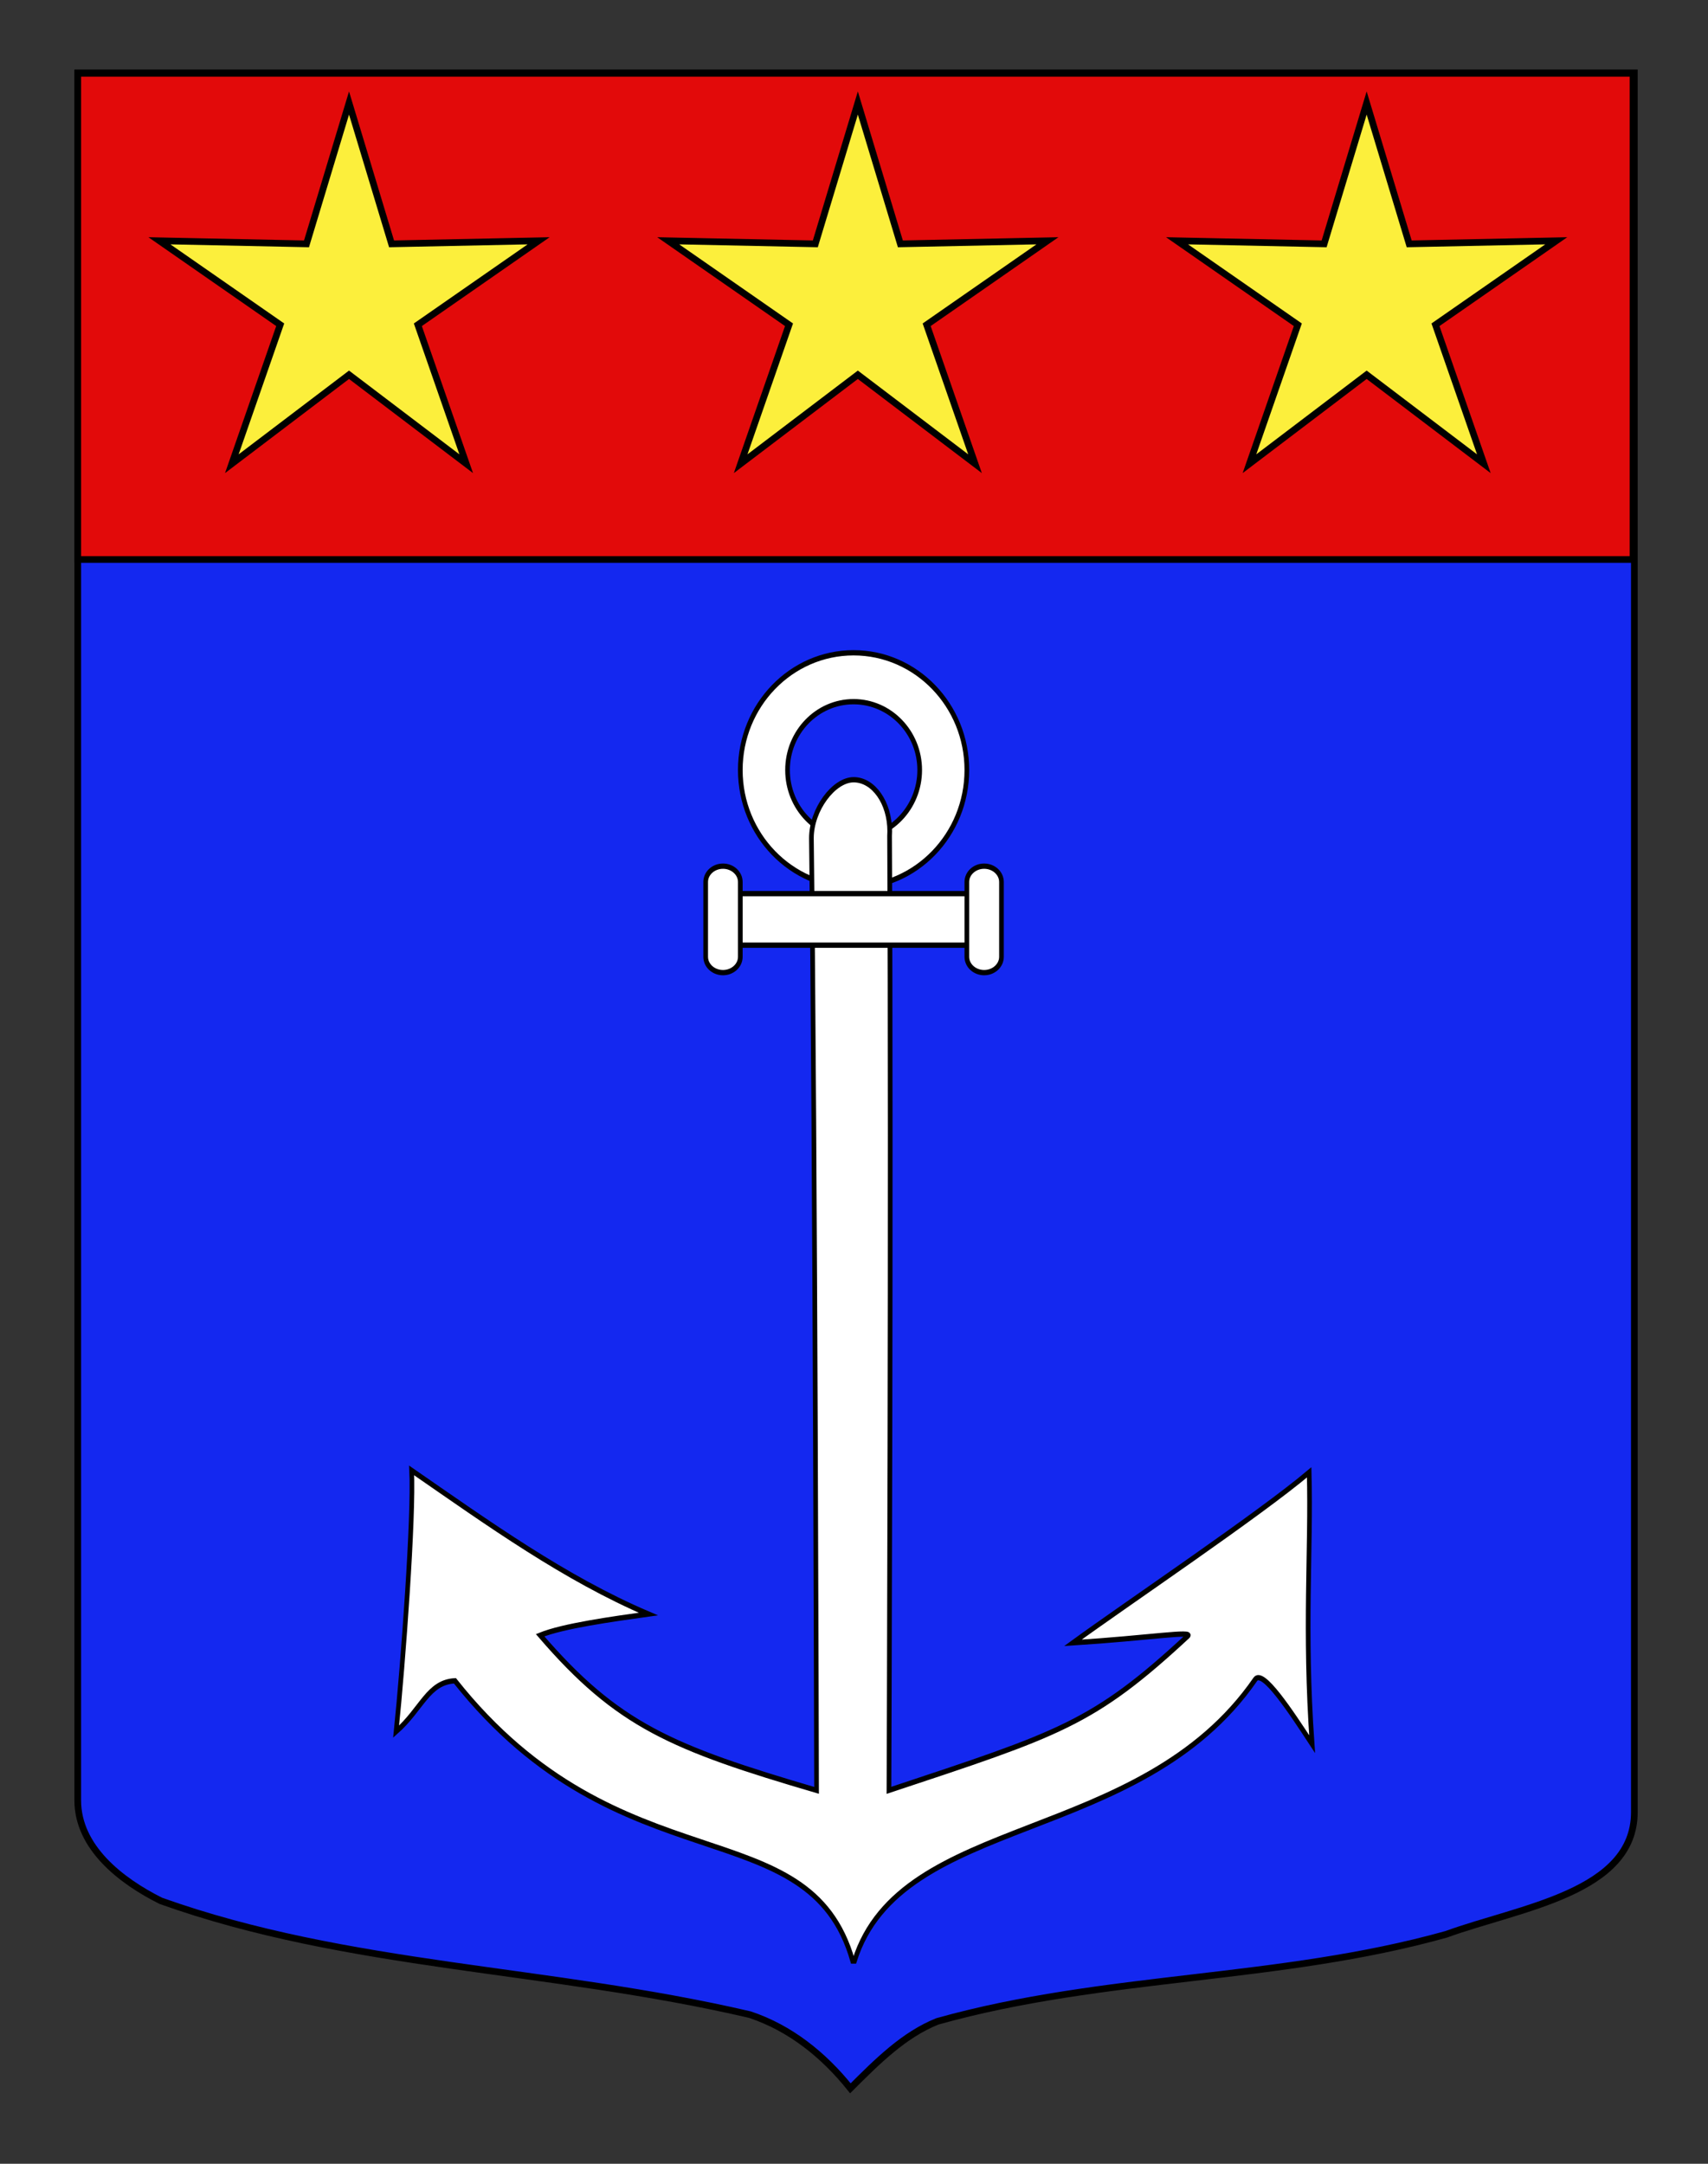
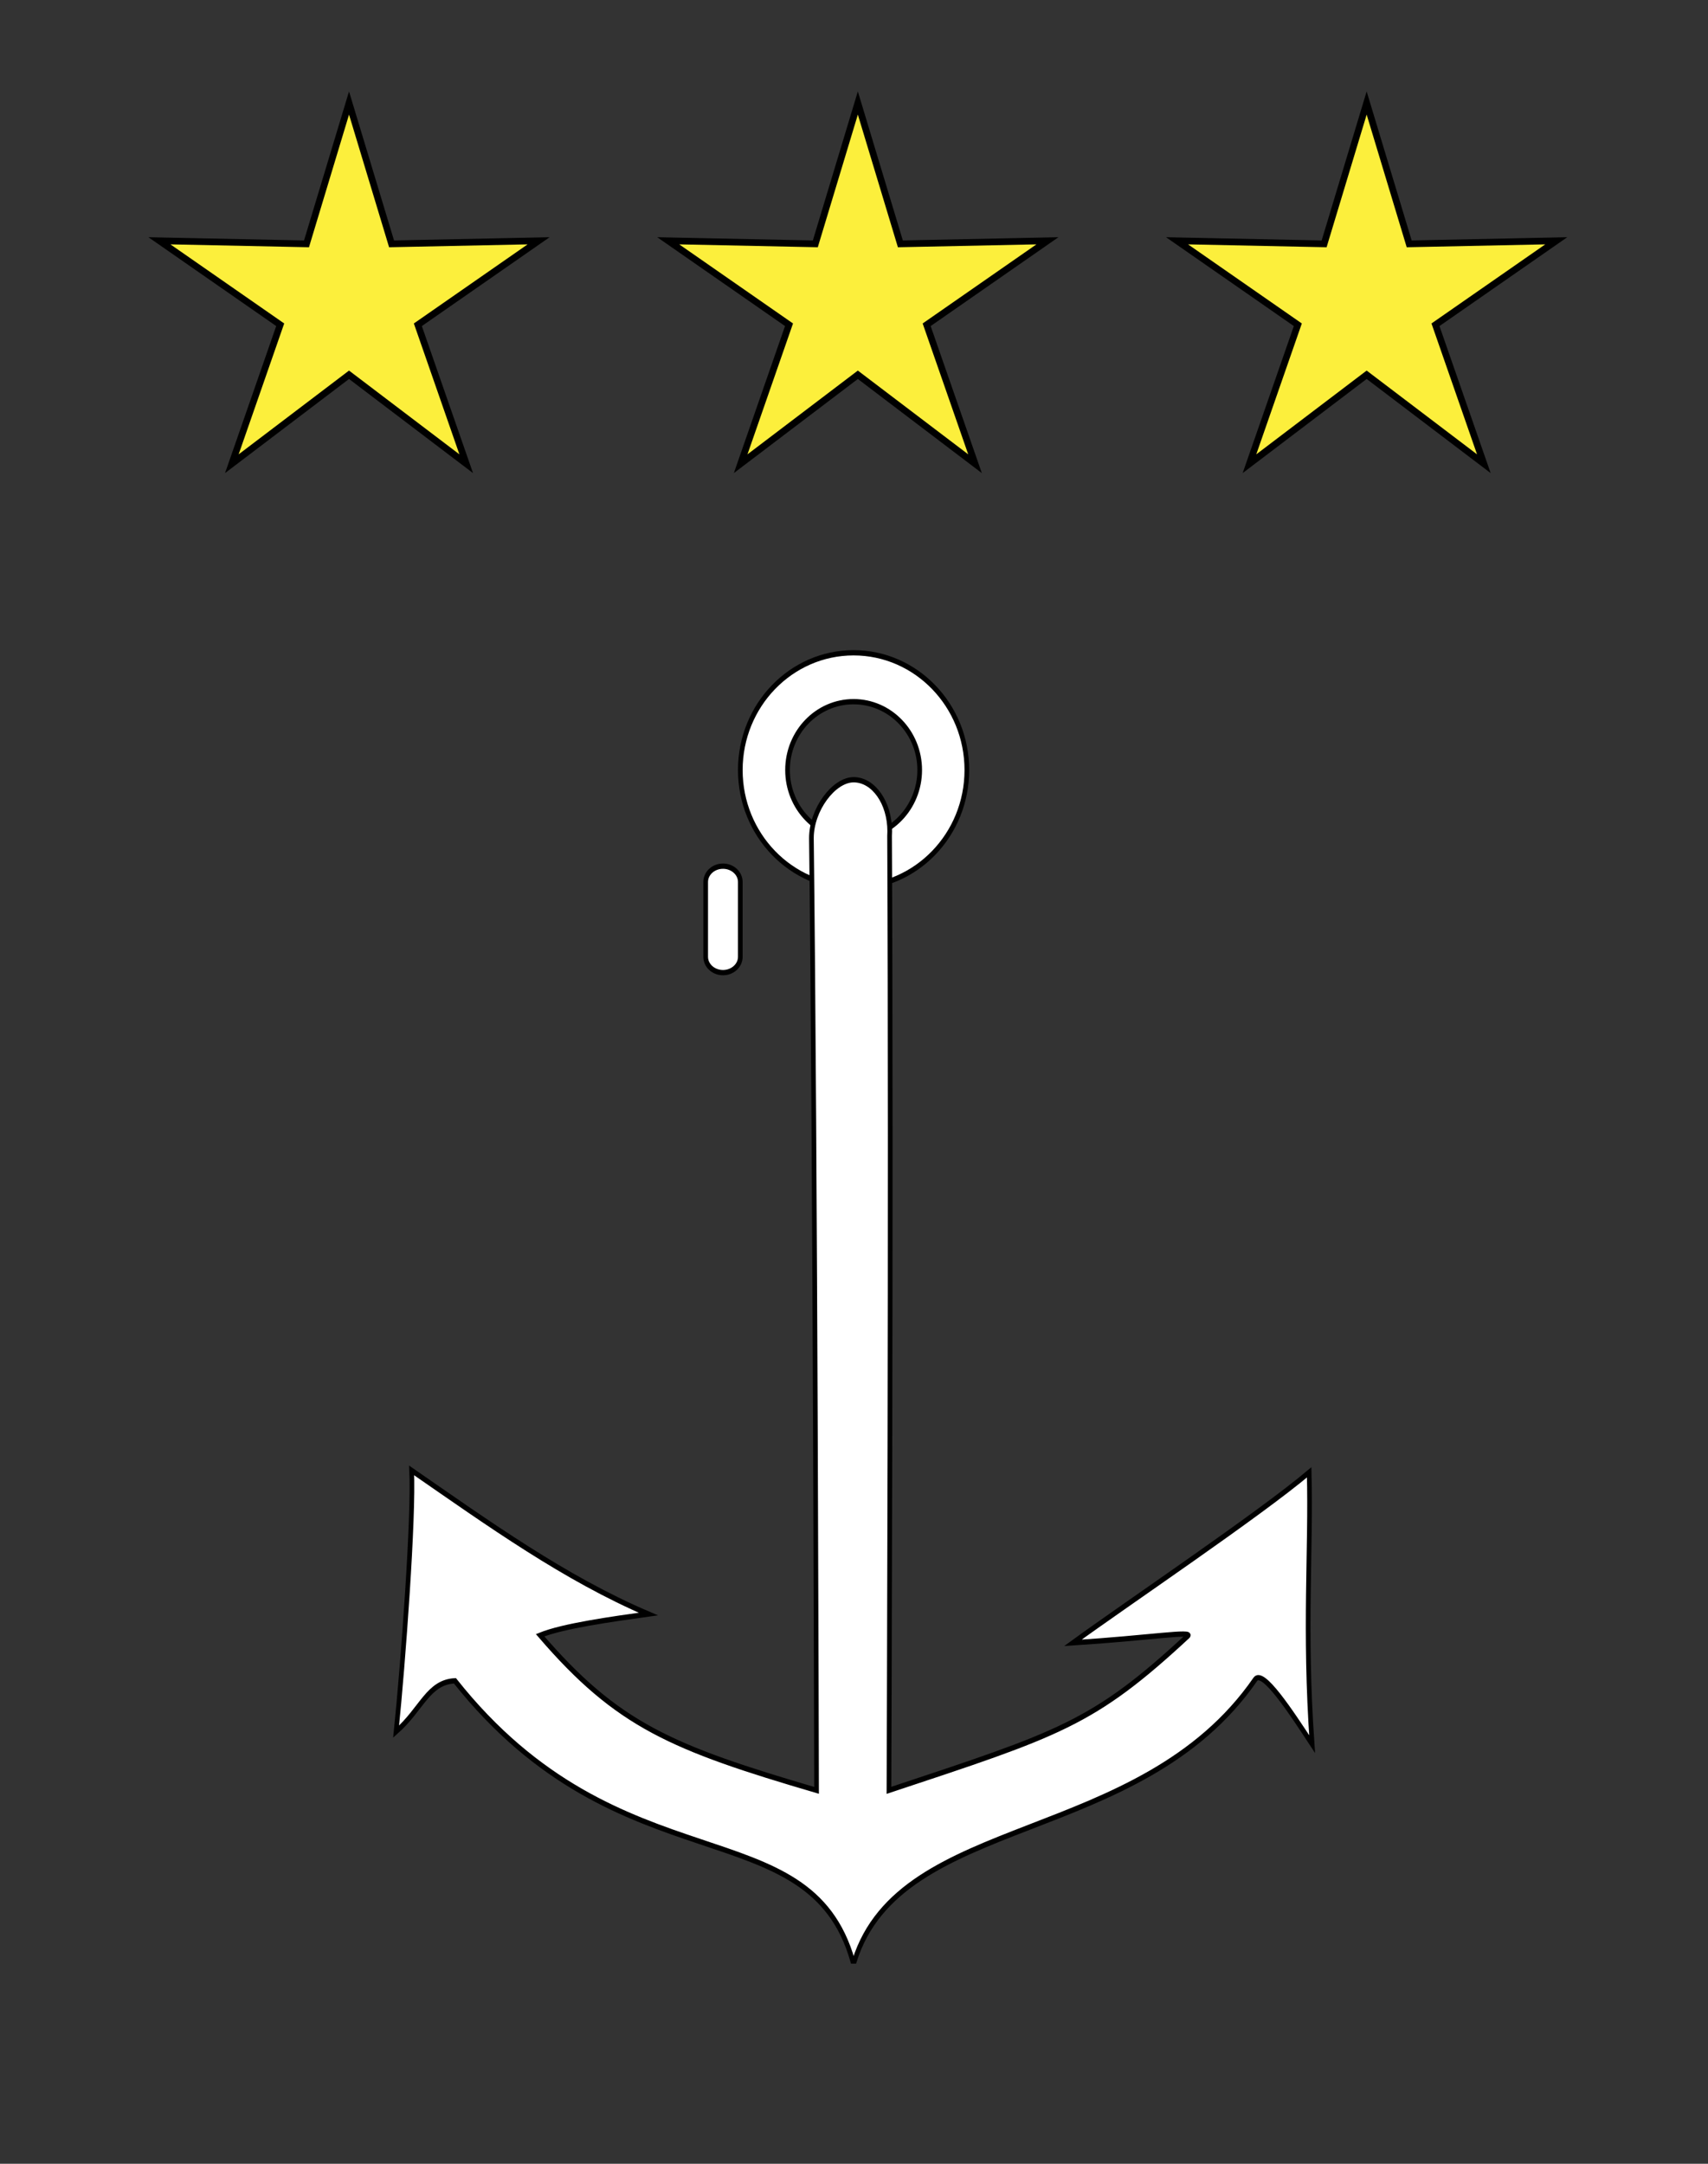
<svg xmlns="http://www.w3.org/2000/svg" version="1.0" x="0px" y="0px" width="255.118px" height="323.149px" viewBox="0 0 255.118 323.149" enable-background="new 0 0 255.118 323.149" xml:space="preserve">
  <rect x="0" y="0" width="255.118" height="323.149" fill="#333333" stroke="none" />
  <g id="Calque_2">
-     <path fill="#1428F0" stroke="#000000" d="M11.613,10.88c78,0,154.505,0,232.505,0c0,135.583,0,149.083,0,259.75   c0,12.041-17.099,14.25-28.099,18.25c-25,7-51,6-76,13c-5,2-9,6-13,10c-4-5-9-9-15-11c-30-7-60-7-88-17c-6-3-12.406-8-12.406-15   C11.613,245.339,11.613,147.255,11.613,10.88z" />
    <g id="Ancre" transform="matrix(0.697,0,0,0.789,24.818,26.24)">
      <path id="path9478" fill="#FFFFFF" stroke="#000000" d="M147.312,90.305c-13.398,0-24.271,9.943-24.271,22.195    c0,12.252,10.875,22.192,24.271,22.192c13.403,0,24.276-9.94,24.276-22.192C171.59,100.248,160.715,90.305,147.312,90.305z     M147.312,99.56c7.818,0,14.172,5.794,14.172,12.943c0,7.146-6.355,12.955-14.172,12.955c-7.816,0-14.151-5.809-14.151-12.955    C133.16,105.353,139.496,99.56,147.312,99.56z" />
      <path id="path11290" fill="#FFFFFF" stroke="#000000" d="M155.059,124.096c0,0.289-0.01,0.572-0.032,0.854    c-0.003,0.046,0.006,0.095,0,0.137c0.377,67.216-0.132,180.543-0.132,180.543c36.534-10.718,43.719-12.553,64.021-29.191    c1.324-1.083-8.035,0.335-24.601,1.269c11.586-7.448,39.856-24.238,50.633-32.272c0.437,14.849-1.107,29.561,0.631,51.443    c-4.599-6.2-10.596-14.284-12.18-12.257c-24.78,31.691-75.951,25.236-85.902,53.314h-0.369    c-9.364-29.227-49.758-13.467-85.243-53.043c-5.765,0.255-7.099,5.322-12.605,9.625c1.501-12.84,3.83-40.745,3.327-49.443    c16.494,10.073,32.855,20.45,50.724,27.18c-8.047,0.995-18.302,2.261-23.189,4.015c16.564,17.013,28.134,21.295,59.238,29.361    c0,0-0.288-120.424-1.101-180.255c0.007-5.377,4.788-11.039,9.052-11.039C151.599,114.336,155.059,118.709,155.059,124.096z" />
      <g>
-         <rect x="121.344" y="135.889" fill="#FFFFFF" stroke="#000000" width="52.174" height="9.762" />
        <path fill="#FFFFFF" stroke="#000000" d="M123.04,133.689c0-1.655-1.665-2.995-3.712-2.995l0,0c-2.047,0-3.708,1.339-3.708,2.995     v14.164c0,1.652,1.661,2.995,3.708,2.995l0,0c2.047,0,3.712-1.342,3.712-2.995V133.689z" />
-         <path fill="#FFFFFF" stroke="#000000" d="M179.007,133.689c0-1.655-1.661-2.995-3.712-2.995l0,0     c-2.046,0-3.708,1.339-3.708,2.995v14.164c0,1.652,1.662,2.995,3.708,2.995l0,0c2.051,0,3.712-1.342,3.712-2.995V133.689z" />
      </g>
    </g>
-     <rect x="11.613" y="10.956" fill="#E20A0A" stroke="#000000" width="232.309" height="72.598" />
    <polygon fill="#FCEF3C" stroke="#000000" points="52.133,15.384 58.487,36.419 80.453,35.961 62.413,48.502 69.637,69.254    52.133,55.97 34.629,69.254 41.853,48.502 23.812,35.961 45.781,36.419  " />
    <polygon fill="#FCEF3C" stroke="#000000" points="204.132,15.384 210.486,36.419 232.453,35.961 214.412,48.502 221.636,69.254    204.132,55.97 186.628,69.254 193.852,48.502 175.81,35.961 197.78,36.419  " />
    <polygon fill="#FCEF3C" stroke="#000000" points="128.133,15.384 134.486,36.419 156.453,35.961 138.412,48.502 145.636,69.254    128.133,55.97 110.629,69.254 117.853,48.502 99.811,35.961 121.781,36.419  " />
  </g>
  <g id="Calque_1">
-     <path fill="#FFFFFF" stroke="#000000" d="M182.707,150.63" />
-   </g>
+     </g>
</svg>